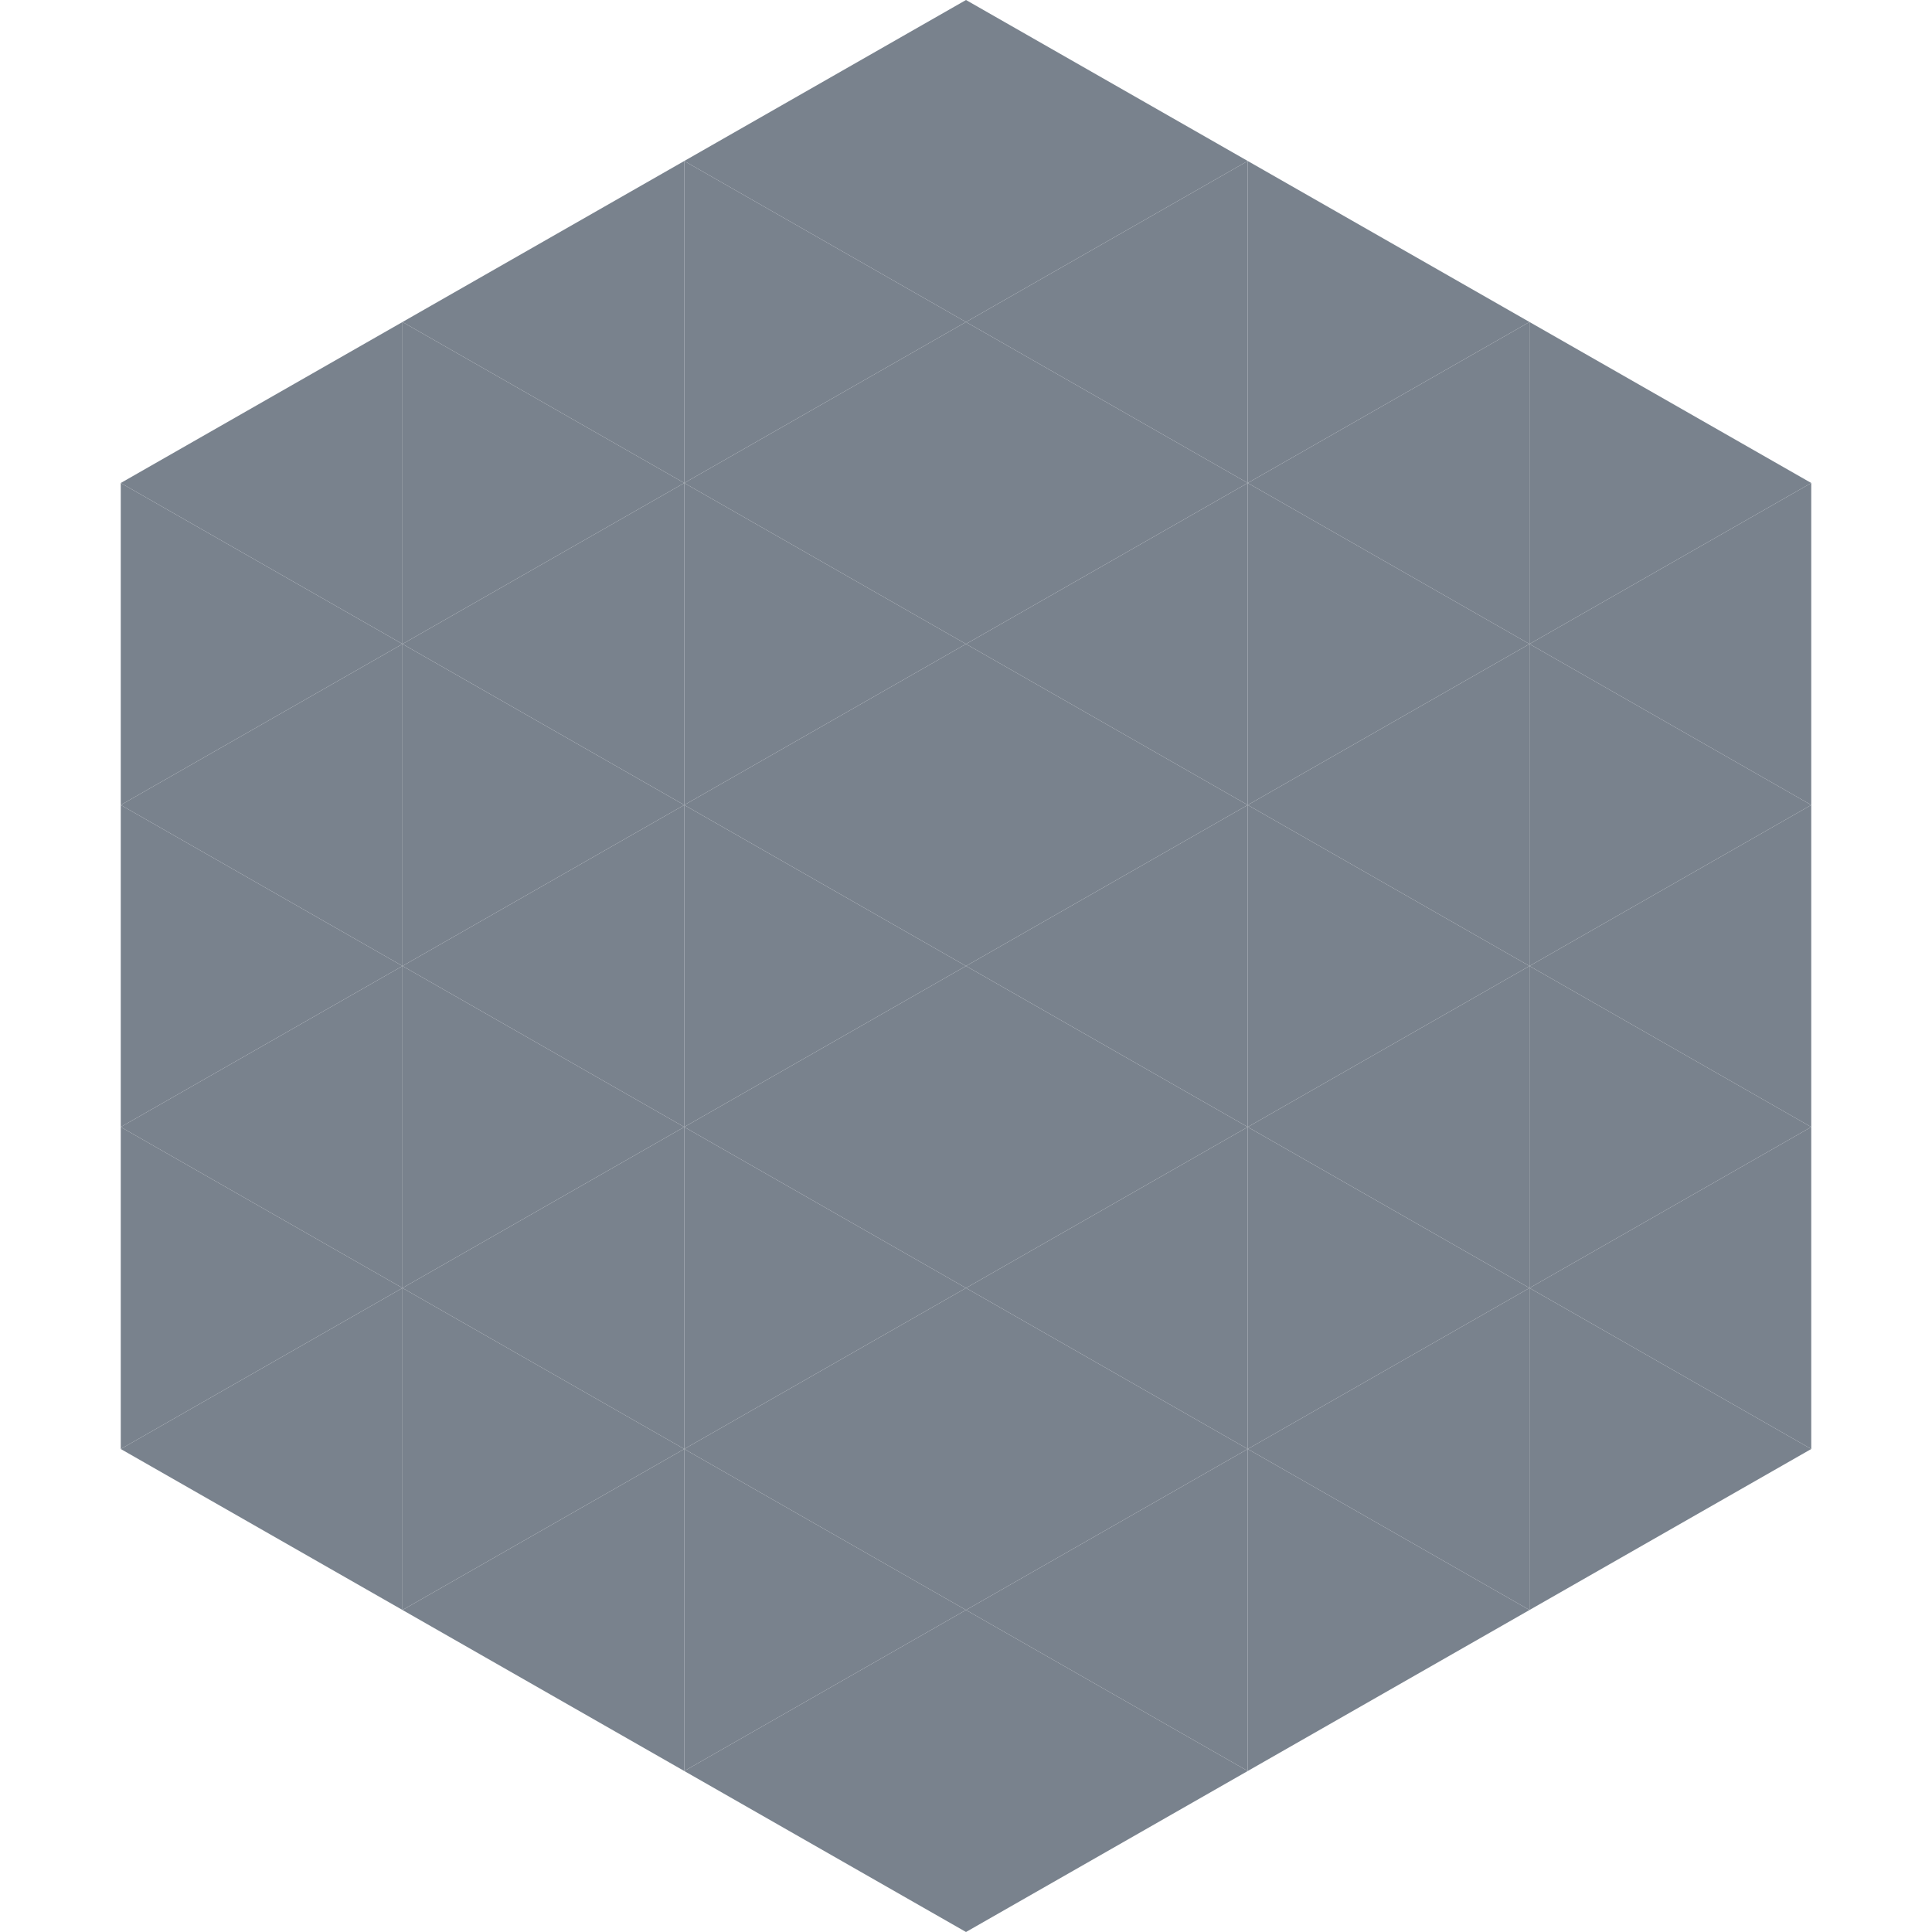
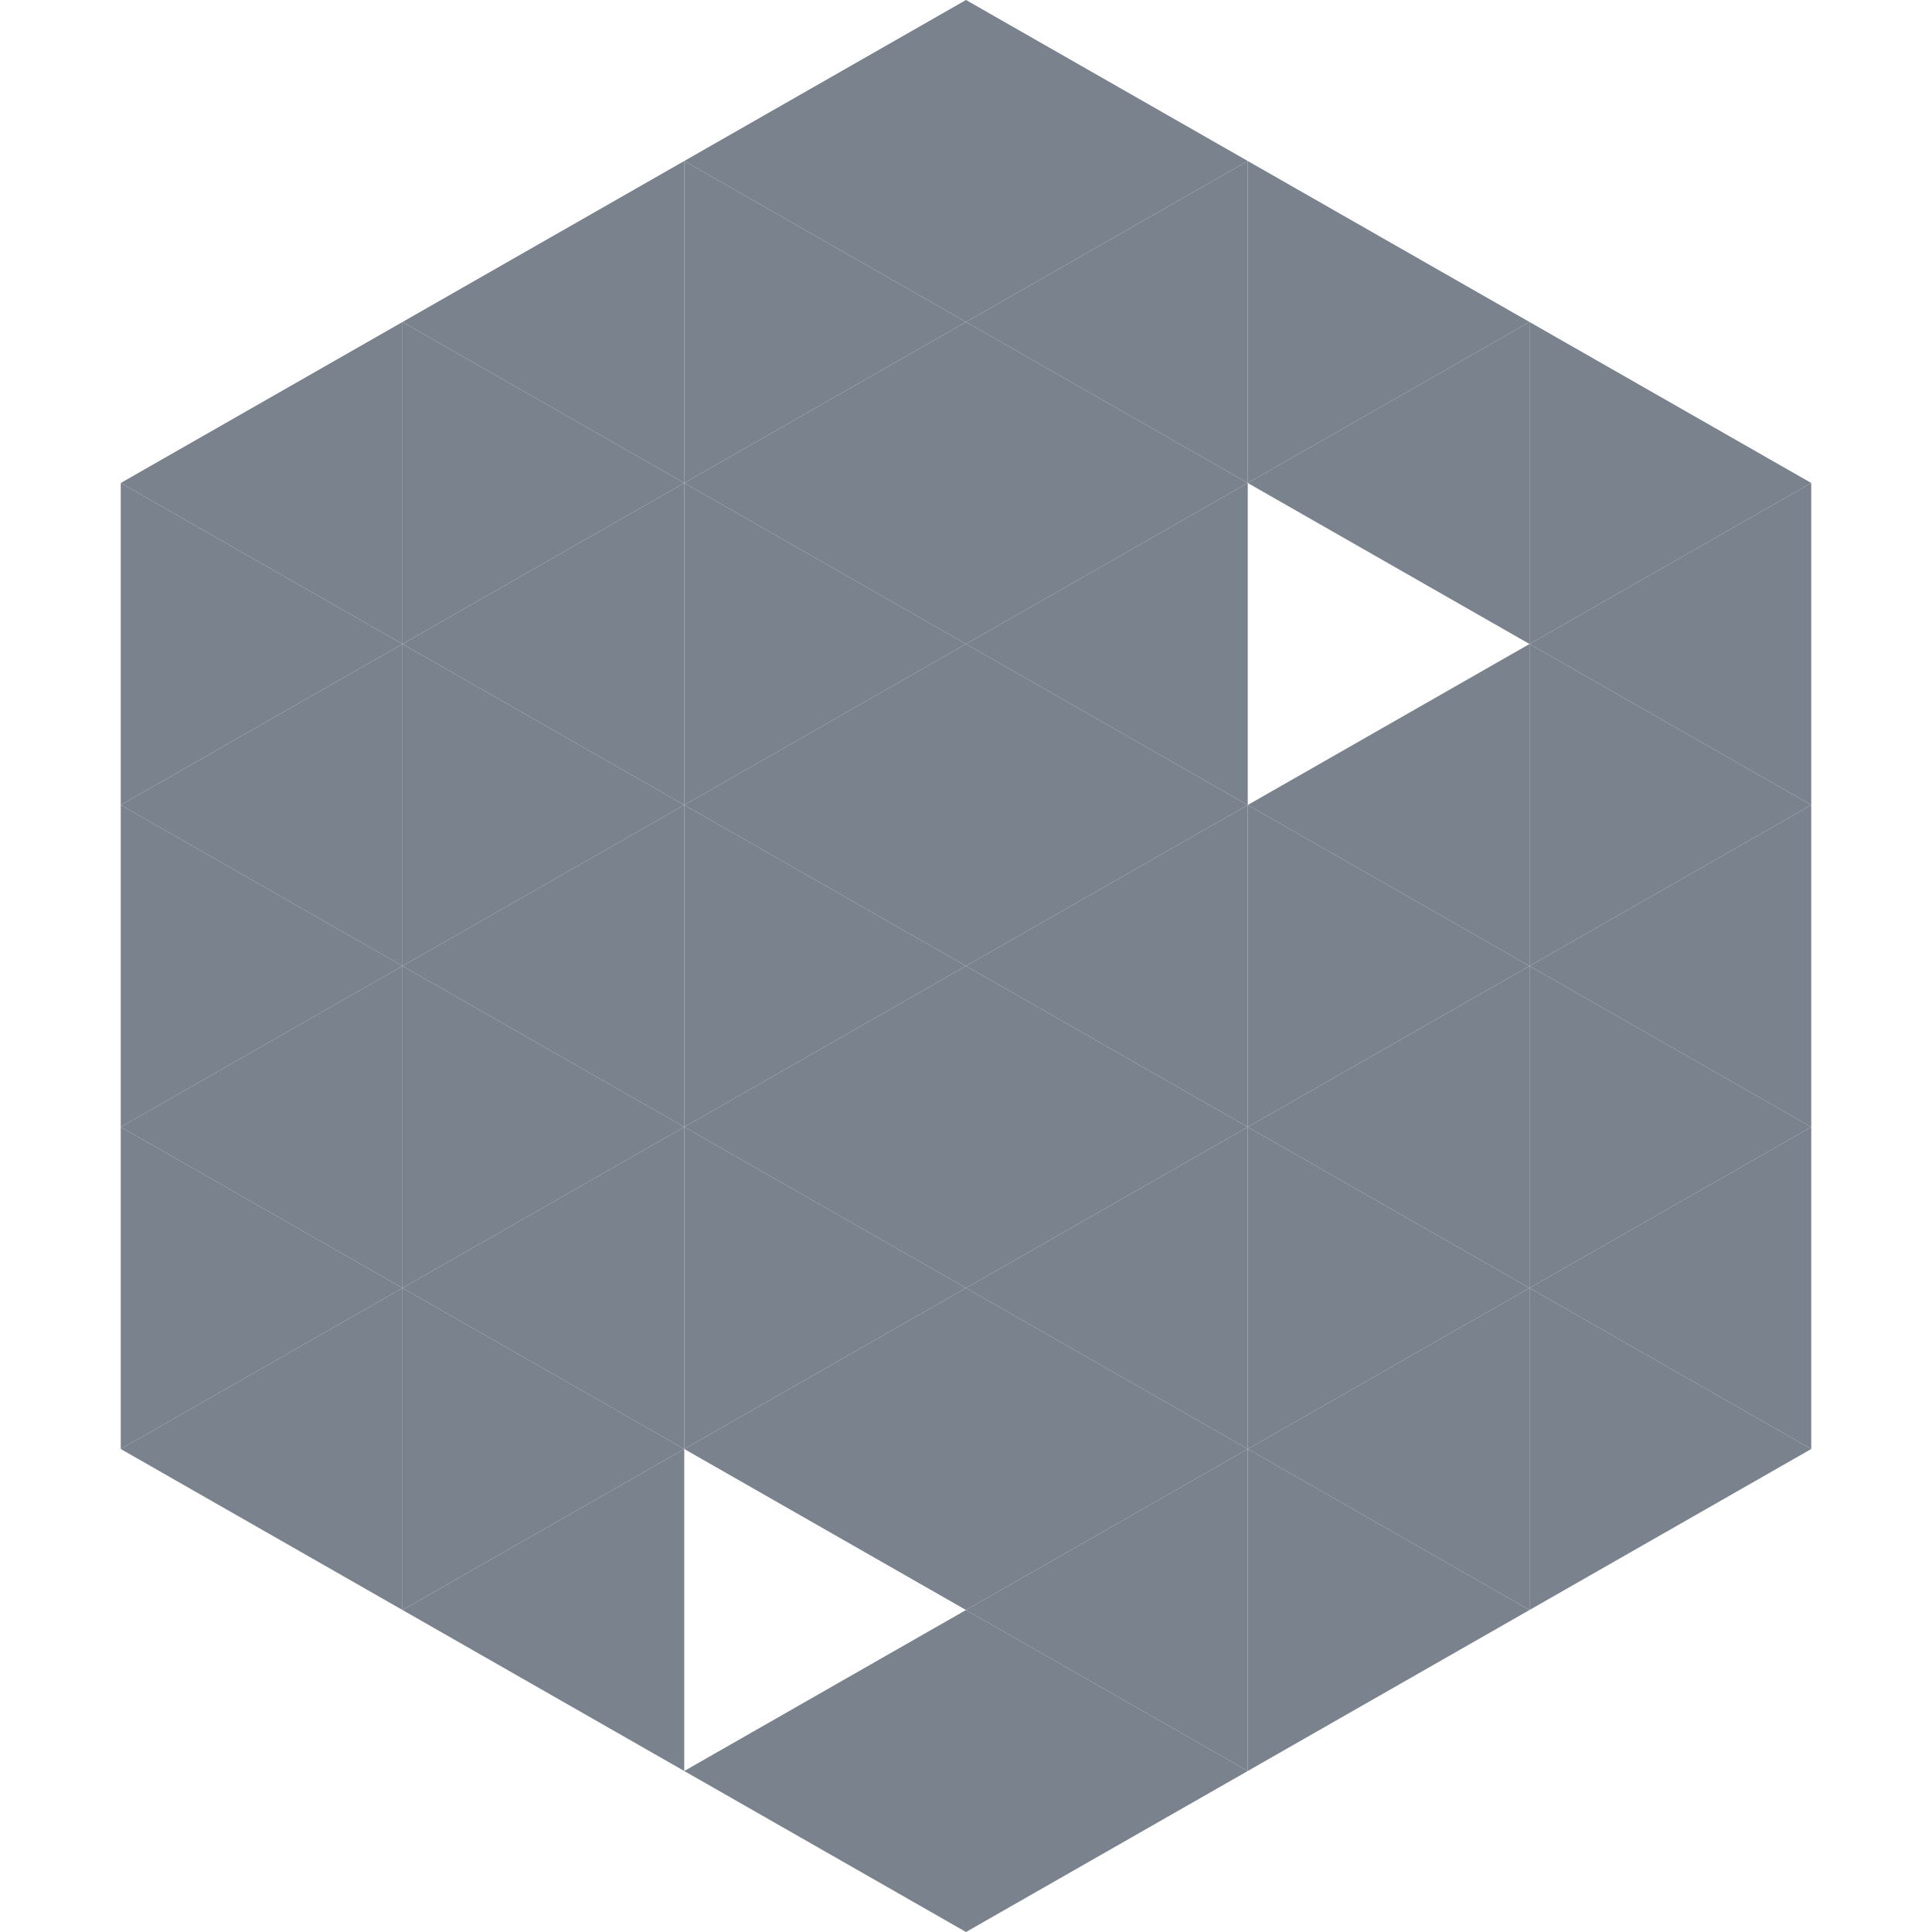
<svg xmlns="http://www.w3.org/2000/svg" width="240" height="240">
  <polygon points="50,40 15,60 50,80" style="fill:rgb(121,130,141)" />
  <polygon points="190,40 225,60 190,80" style="fill:rgb(121,130,141)" />
  <polygon points="15,60 50,80 15,100" style="fill:rgb(121,130,141)" />
  <polygon points="225,60 190,80 225,100" style="fill:rgb(121,130,141)" />
  <polygon points="50,80 15,100 50,120" style="fill:rgb(121,130,141)" />
  <polygon points="190,80 225,100 190,120" style="fill:rgb(121,130,141)" />
  <polygon points="15,100 50,120 15,140" style="fill:rgb(121,130,141)" />
  <polygon points="225,100 190,120 225,140" style="fill:rgb(121,130,141)" />
  <polygon points="50,120 15,140 50,160" style="fill:rgb(121,130,141)" />
  <polygon points="190,120 225,140 190,160" style="fill:rgb(121,130,141)" />
  <polygon points="15,140 50,160 15,180" style="fill:rgb(121,130,141)" />
  <polygon points="225,140 190,160 225,180" style="fill:rgb(121,130,141)" />
  <polygon points="50,160 15,180 50,200" style="fill:rgb(121,130,141)" />
  <polygon points="190,160 225,180 190,200" style="fill:rgb(121,130,141)" />
-   <polygon points="15,180 50,200 15,220" style="fill:rgb(255,255,255); fill-opacity:0" />
  <polygon points="225,180 190,200 225,220" style="fill:rgb(255,255,255); fill-opacity:0" />
  <polygon points="50,0 85,20 50,40" style="fill:rgb(255,255,255); fill-opacity:0" />
  <polygon points="190,0 155,20 190,40" style="fill:rgb(255,255,255); fill-opacity:0" />
  <polygon points="85,20 50,40 85,60" style="fill:rgb(121,130,141)" />
  <polygon points="155,20 190,40 155,60" style="fill:rgb(121,130,141)" />
  <polygon points="50,40 85,60 50,80" style="fill:rgb(121,130,141)" />
  <polygon points="190,40 155,60 190,80" style="fill:rgb(121,130,141)" />
  <polygon points="85,60 50,80 85,100" style="fill:rgb(121,130,141)" />
-   <polygon points="155,60 190,80 155,100" style="fill:rgb(121,130,141)" />
  <polygon points="50,80 85,100 50,120" style="fill:rgb(121,130,141)" />
  <polygon points="190,80 155,100 190,120" style="fill:rgb(121,130,141)" />
  <polygon points="85,100 50,120 85,140" style="fill:rgb(121,130,141)" />
  <polygon points="155,100 190,120 155,140" style="fill:rgb(121,130,141)" />
  <polygon points="50,120 85,140 50,160" style="fill:rgb(121,130,141)" />
  <polygon points="190,120 155,140 190,160" style="fill:rgb(121,130,141)" />
  <polygon points="85,140 50,160 85,180" style="fill:rgb(121,130,141)" />
  <polygon points="155,140 190,160 155,180" style="fill:rgb(121,130,141)" />
  <polygon points="50,160 85,180 50,200" style="fill:rgb(121,130,141)" />
  <polygon points="190,160 155,180 190,200" style="fill:rgb(121,130,141)" />
  <polygon points="85,180 50,200 85,220" style="fill:rgb(121,130,141)" />
  <polygon points="155,180 190,200 155,220" style="fill:rgb(121,130,141)" />
  <polygon points="120,0 85,20 120,40" style="fill:rgb(121,130,141)" />
  <polygon points="120,0 155,20 120,40" style="fill:rgb(121,130,141)" />
  <polygon points="85,20 120,40 85,60" style="fill:rgb(121,130,141)" />
  <polygon points="155,20 120,40 155,60" style="fill:rgb(121,130,141)" />
  <polygon points="120,40 85,60 120,80" style="fill:rgb(121,130,141)" />
  <polygon points="120,40 155,60 120,80" style="fill:rgb(121,130,141)" />
  <polygon points="85,60 120,80 85,100" style="fill:rgb(121,130,141)" />
  <polygon points="155,60 120,80 155,100" style="fill:rgb(121,130,141)" />
  <polygon points="120,80 85,100 120,120" style="fill:rgb(121,130,141)" />
  <polygon points="120,80 155,100 120,120" style="fill:rgb(121,130,141)" />
  <polygon points="85,100 120,120 85,140" style="fill:rgb(121,130,141)" />
  <polygon points="155,100 120,120 155,140" style="fill:rgb(121,130,141)" />
  <polygon points="120,120 85,140 120,160" style="fill:rgb(121,130,141)" />
  <polygon points="120,120 155,140 120,160" style="fill:rgb(121,130,141)" />
  <polygon points="85,140 120,160 85,180" style="fill:rgb(121,130,141)" />
  <polygon points="155,140 120,160 155,180" style="fill:rgb(121,130,141)" />
  <polygon points="120,160 85,180 120,200" style="fill:rgb(121,130,141)" />
  <polygon points="120,160 155,180 120,200" style="fill:rgb(121,130,141)" />
-   <polygon points="85,180 120,200 85,220" style="fill:rgb(121,130,141)" />
  <polygon points="155,180 120,200 155,220" style="fill:rgb(121,130,141)" />
  <polygon points="120,200 85,220 120,240" style="fill:rgb(121,130,141)" />
  <polygon points="120,200 155,220 120,240" style="fill:rgb(121,130,141)" />
  <polygon points="85,220 120,240 85,260" style="fill:rgb(255,255,255); fill-opacity:0" />
  <polygon points="155,220 120,240 155,260" style="fill:rgb(255,255,255); fill-opacity:0" />
</svg>